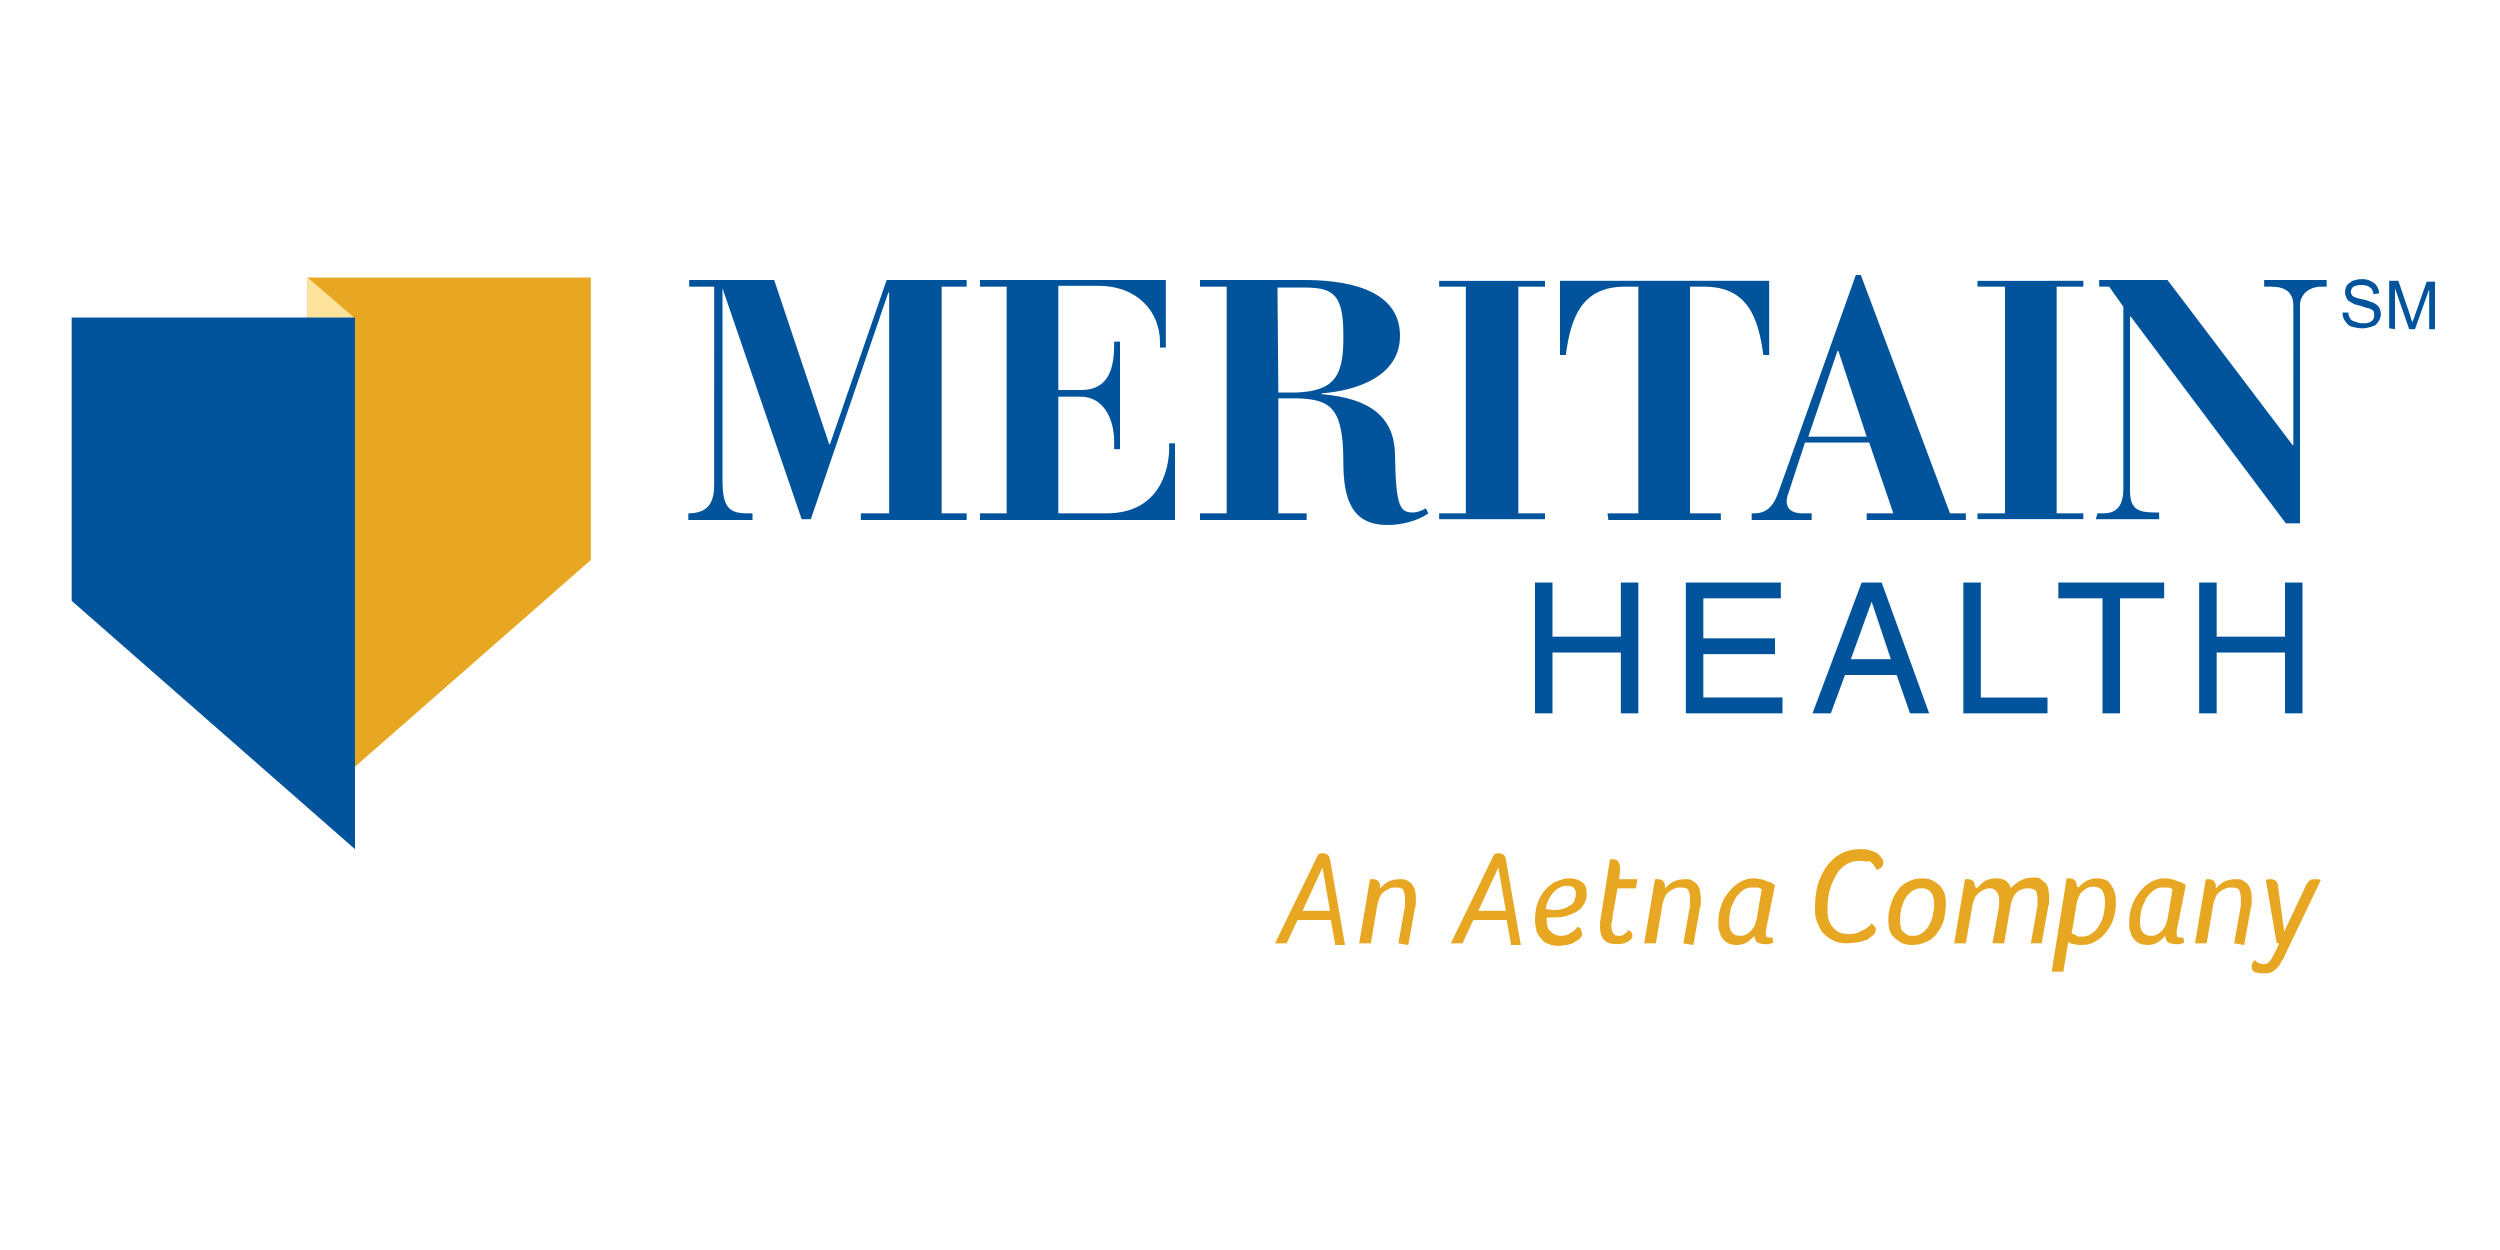
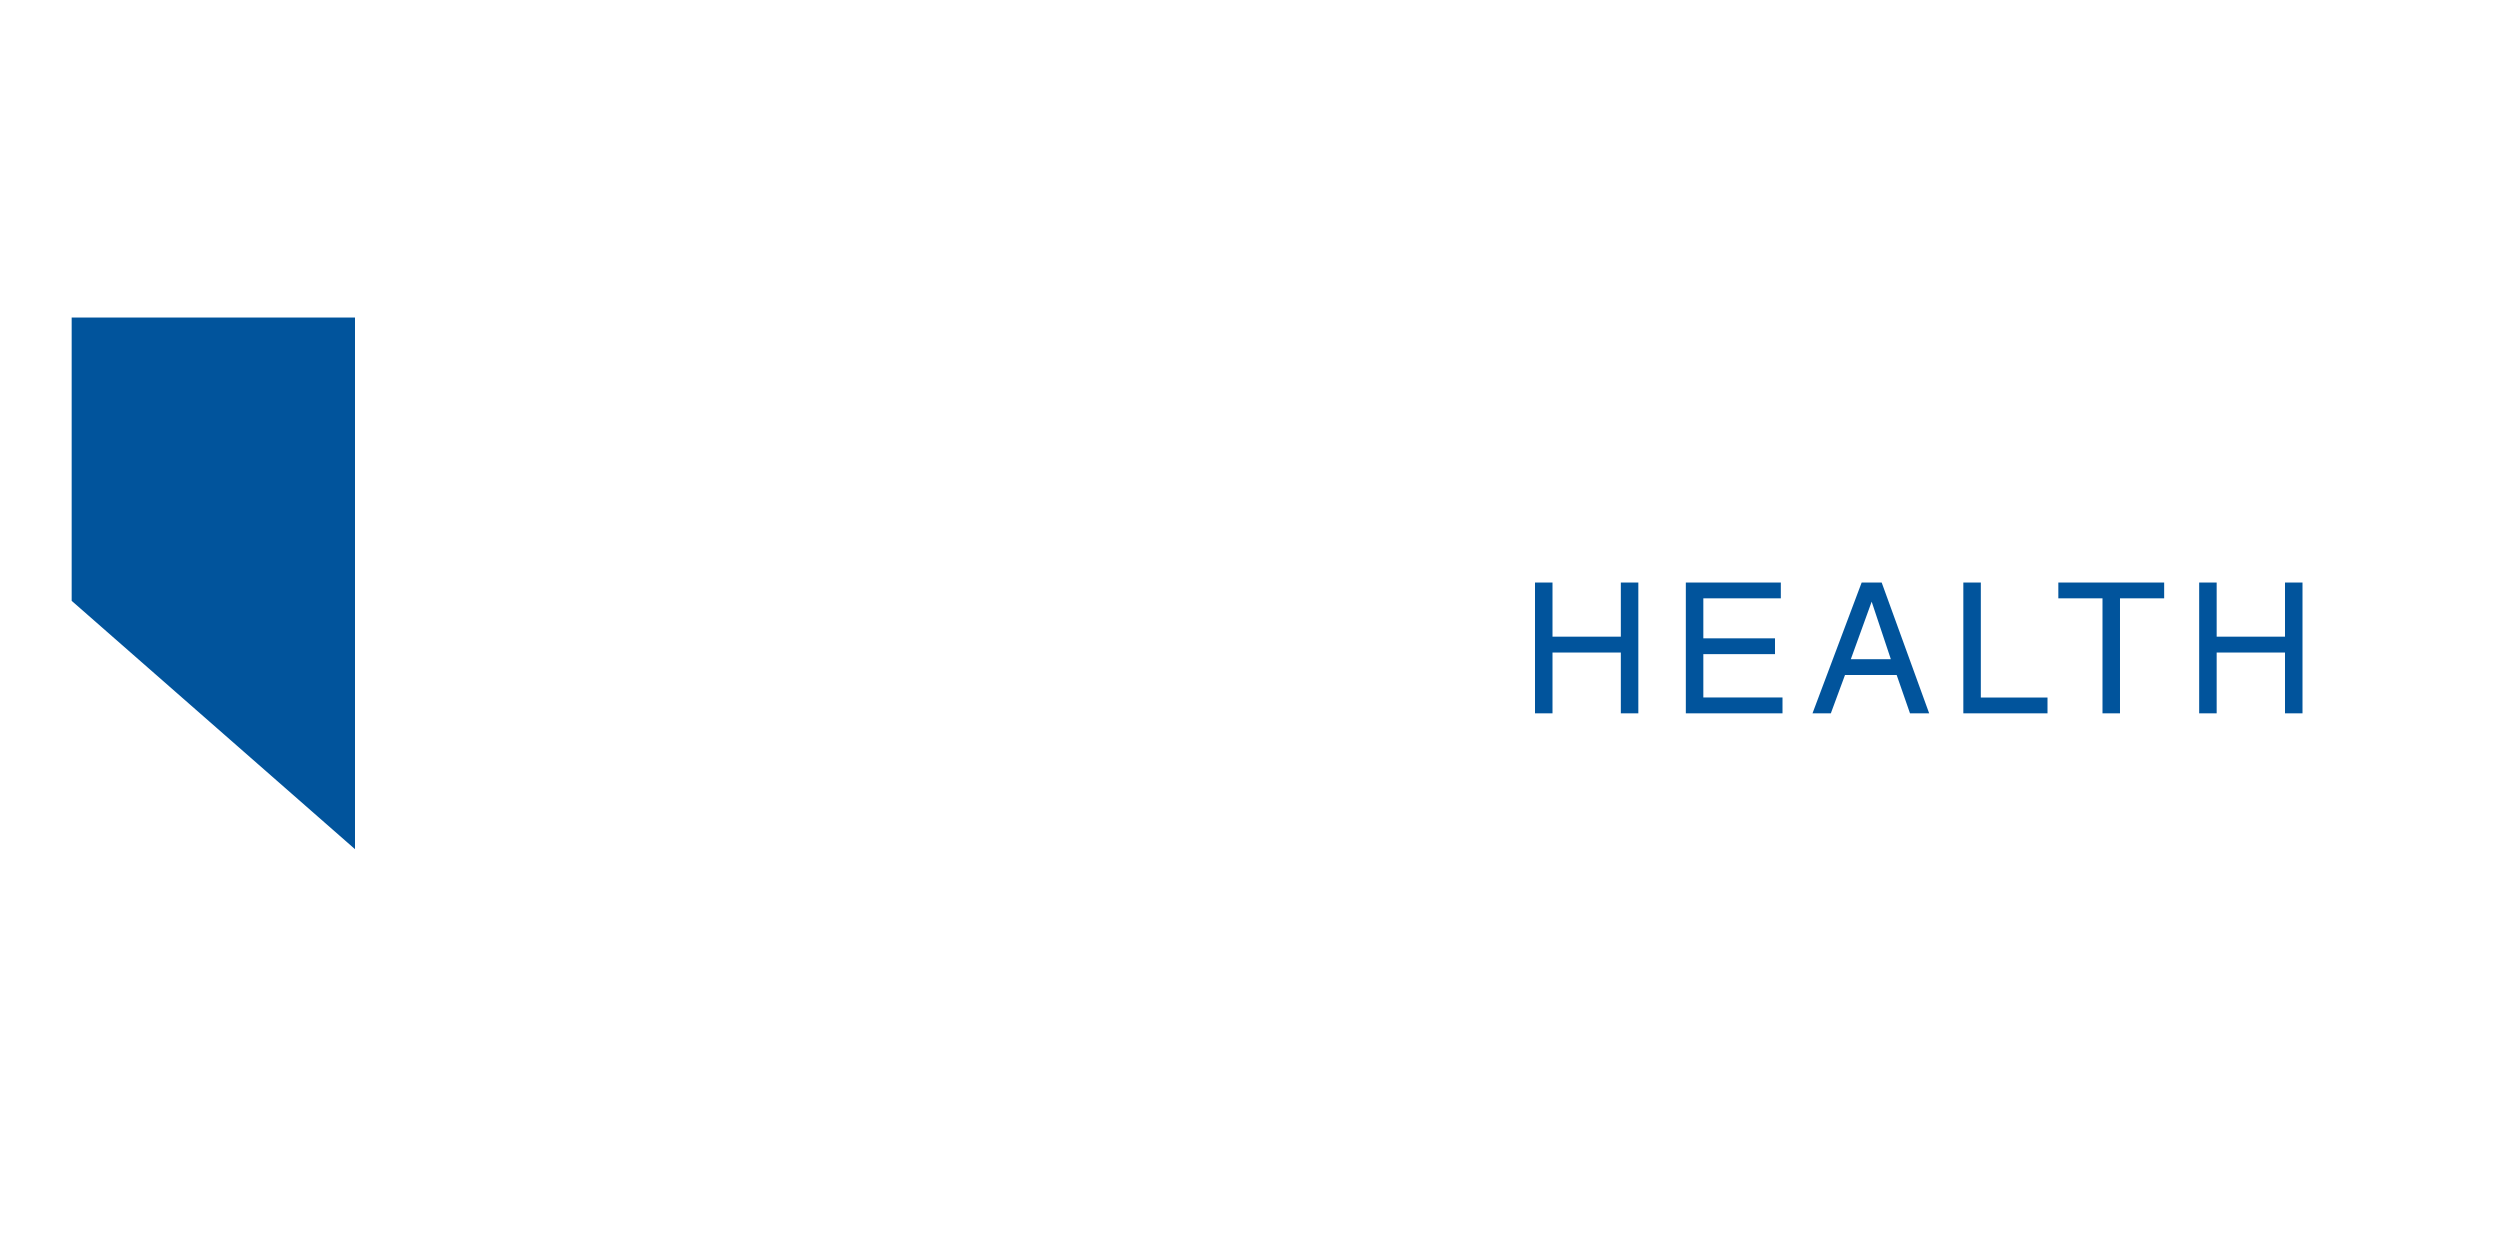
<svg xmlns="http://www.w3.org/2000/svg" xml:space="preserve" id="Layer_1" x="0" y="0" version="1.1" viewBox="0 0 300 150">
  <style>.st0{fill:#01549c}.st1{fill:#e7a723}</style>
-   <path d="M281.1 37.5h.7c0 .3.1.5.2.7s.3.3.6.4.6.2.9.2.5 0 .8-.1c.2-.1.4-.2.5-.4.1-.1.1-.3.1-.5s0-.3-.1-.5c-.1-.1-.3-.2-.5-.3-.1 0-.5-.1-1-.3-.5-.1-.9-.2-1.1-.4-.3-.1-.5-.3-.6-.5s-.2-.5-.2-.7c0-.3.1-.6.2-.8s.4-.4.7-.6c.3-.1.7-.2 1-.2.4 0 .8 0 1.1.2.3.1.6.3.8.6q.3.45.3.9l-.7.1c0-.4-.2-.7-.4-.8-.2-.2-.6-.3-1-.3-.5 0-.8.1-1 .2q-.3.3-.3.6c0 .2.1.4.2.5s.5.3 1.1.4 1 .3 1.3.4.6.3.8.6c.1.2.2.5.2.8q0 .45-.3.9c-.2.3-.4.5-.8.6s-.7.2-1.1.2c-.5 0-.9-.1-1.3-.2s-.6-.4-.8-.7c-.2-.2-.3-.6-.3-1m5.6 1.9v-5.7h1.1l1.4 4.1q.15.6.3.9c0-.2.2-.5.3-.9l1.4-4h1v5.7h-.7v-4.8l-1.7 4.8h-.7l-1.7-4.9v4.9zM82.5 61.6h.1c2.7 0 3.1-1.7 3.1-3.5V34.4h-3v-.8h10.2l6.6 19.7h.1l6.8-19.7h9.6v.8h-3v27.2h3v.8h-12.7v-.8h3.4V35.1h-.1l-9.3 27.2h-1.1l-9.5-27.7v23.1c0 3.3.9 3.9 3 3.9h.6v.8h-7.7v-.8m35 0h3.2V34.4h-3.2v-.8h22.3v8.1h-.7v-.6c0-3.7-2.7-6.8-7.4-6.8H127v12.5h2.7c2.6 0 4-1.5 4-5.4V41h.7v12.9h-.7V53c0-2.9-1.4-5.4-4-5.4H127v14h5.8c6.5 0 7.5-5.5 7.5-7.8v-.6h.7v9.2h-23.4zm26.4 0h3.2V34.4H144v-.8h12.5c4.4 0 11.5.8 11.5 6.7 0 4.9-5.3 6.6-9.4 6.9v.1c5.9.5 8.7 2.8 8.8 7.2.1 6.4.6 7 2.2 7 .4 0 1-.2 1.5-.5l.3.6c-1.4 1-3.4 1.4-4.9 1.4-4.3 0-5.3-3.1-5.3-7.6 0-6.6-1.6-7.5-5.7-7.6h-2.1v13.8h3.4v.8H144zm9.4-14.5h2.2c4.6-.2 5.7-2 5.6-7.1 0-5.1-1.6-5.5-5-5.5h-2.9zm19.3 14.5h3.2V34.4h-3.2v-.7h12.7v.7h-3.2v27.2h3.2v.7h-12.7zm20.2 0h3.7V34.4H195c-5.2 0-6.5 3.7-7.1 8.2h-.7v-8.9h25.1v8.9h-.7c-.6-4.5-1.9-8.2-7.1-8.2h-1.7v27.2h3.7v.8H193zm17.3 0h.5c1.5-.1 2.2-1.1 2.7-2.5l9.3-26.1h.6L234 61.6h1.9v.8H224v-.8h3.2l-2.9-8.5h-7.7l-1.9 5.8c-.1.3-.3.8-.3 1.2 0 1.3 1.1 1.5 1.9 1.5h1.1v.8h-7.2zm13.8-9.2-3.4-10.3h-.1L217 52.4zm13.3 9.2h3.3V34.4h-3.3v-.7H250v.7h-3.2v27.2h3.2v.7h-12.7zm14.4 0h.7c1.2 0 2.4-.5 2.4-2.9V36.8l-1.7-2.4h-1.2v-.8h8.2l15 19.8h.1V36.7c0-1.6-.9-2.3-2.7-2.3h-.8v-.8h7.5v.8h-.6c-1.8 0-2.6 1.2-2.6 2.2v26.2h-1.7L255.7 38h-.1v20.8c0 2.3.9 2.7 3.1 2.7h.4v.8h-7.6z" class="st0" />
-   <path d="m36.9 97 34-29.8V33.3h-34z" class="st1" />
-   <path d="m36.9 33.3 5.7 4.9v53.2l-5.8-4.7z" style="fill:#fee39d" />
  <path d="m42.6 101.9-34-29.8v-34h34zm151.9-32h2.1v15.7h-2.1v-7.3h-8.2v7.3h-2.1V69.9h2.1v6.5h8.2zm19.4 15.7h-11.6V69.9h11.4v1.9h-9.3v4.8h8.6v1.9h-8.6v5.2h9.5zm7.5-4.6-1.7 4.6h-2.2l5.9-15.7h2.4l5.7 15.7h-2.3l-1.6-4.6zm5.5-1.9-2.3-6.9-2.5 6.9zm10.8 4.6h8v1.9h-10.1V69.9h2.1zm9.3-13.8h12.7v1.9h-5.3v13.8h-2.1V71.8H247zm27.2 0h2.1v15.7h-2.1v-7.3H266v7.3h-2.1V69.9h2.1v6.5h8.2z" class="st0" />
-   <path d="m160.2 113.2-.5-2.8h-4l-1.3 2.8H153l5.2-10.7c.1 0 .2-.1.3-.1h.3c.4 0 .7.2.8.7l1.8 10.3h-1.2zm-1.5-9.1-2.4 5.2h3.3zm9.1 9.1.8-4.5v-1c0-.3-.1-.6-.2-.9q-.15-.3-.9-.3c-.2 0-.5 0-.7.1s-.5.2-.7.4c-.2.1-.4.4-.5.6q-.15.3-.3.9l-.8 4.7h-1.4l1.3-7.7h.3q.9 0 .9.9v.2c.3-.3.6-.6 1-.8s.9-.3 1.4-.3c.4 0 .7 0 .9.2.2.1.5.3.6.5s.3.4.3.7c.1.3.1.5.1.8v.6c0 .2 0 .4-.1.6l-.8 4.5zm13.5 0-.5-2.8h-4l-1.3 2.8h-1.4l5.2-10.7c.1 0 .2-.1.3-.1h.3c.4 0 .7.2.8.7l1.8 10.3h-1.2zm-1.5-9.1-2.4 5.2h3.3zm9.8 8.5c-.1.1-.2.2-.4.3s-.3.2-.5.3-.4.1-.7.2c-.3 0-.6.1-.9.1-.4 0-.8 0-1.2-.2q-.6-.15-.9-.6c-.2-.2-.5-.6-.6-.9-.1-.4-.2-.9-.2-1.4 0-.7.1-1.4.3-2s.5-1.1.9-1.6c.4-.4.8-.8 1.3-1s1-.4 1.6-.4c.7 0 1.2.2 1.6.5s.5.8.5 1.4c0 .5-.1.9-.4 1.3-.2.4-.6.7-1 .9s-.9.4-1.4.5-1 .1-1.5.1h-.5v.2c0 .7.1 1.2.5 1.5.3.3.7.5 1.2.5.4 0 .8-.1 1.1-.3s.7-.4.9-.8l.2.1c.1.1.2.1.2.2s.1.2.1.3c.1.4 0 .6-.2.8m-3.4-3.4c.4 0 .9 0 1.2-.1.4-.1.7-.2.9-.4q.45-.15.6-.6c.1-.2.2-.5.2-.8 0-.2 0-.5-.2-.7-.1-.2-.4-.3-.8-.3-.3 0-.6 0-.9.2-.3.1-.5.3-.8.6q-.3.3-.6.9c-.1.3-.3.7-.3 1.1h.2zm8.1-3.7h2.2l-.2 1.1h-2.2l-.6 3.4c0 .2 0 .4-.1.7s0 .5 0 .7.1.5.2.6c.1.2.3.3.7.3.2 0 .4 0 .6-.2.2-.1.4-.3.5-.5l.3.2c.1.1.2.3.2.5s-.1.4-.4.6c-.4.3-.9.4-1.5.4-.7 0-1.2-.2-1.5-.5s-.5-.9-.5-1.5v-.6l1.2-7.6h.3c.3 0 .6.1.7.3s.2.4.2.7v.4zm7.7 7.7.8-4.5v-1c0-.3-.1-.6-.2-.9q-.15-.3-.9-.3c-.2 0-.5 0-.7.1s-.5.2-.7.4c-.2.1-.4.4-.5.6q-.15.3-.3.9l-.8 4.7h-1.4l1.3-7.7h.3q.9 0 .9.9v.2c.3-.3.6-.6 1-.8s.9-.3 1.4-.3c.4 0 .7 0 .9.2.2.1.5.3.6.5s.3.4.3.7.1.5.1.8v.6c0 .2 0 .4-.1.6l-.8 4.5zm9.9-1.5v.3c0 .1 0 .3.1.4 0 .1.2.1.4.1h.3l.1.6c-.1.1-.3.1-.5.2h-.5c-.4 0-.7-.1-.9-.2s-.3-.4-.4-.8c-.2.3-.6.6-.9.8s-.8.3-1.2.3-.8-.1-1-.2-.5-.3-.7-.6c-.2-.2-.3-.6-.4-.9s-.1-.7-.1-1.1q0-.9.3-1.8c.3-.9.5-1.2.9-1.7s.8-.9 1.3-1.2 1.1-.5 1.7-.5c.2 0 .5 0 .8.1.2 0 .5.1.7.2s.4.1.6.2.3.2.5.3zm-1.7-5.2c-.4 0-.7.1-1 .3q-.45.3-.9.9c-.2.4-.4.8-.6 1.3-.1.5-.2 1-.2 1.6 0 1.1.4 1.7 1.3 1.7.2 0 .4 0 .6-.1s.4-.2.6-.4c.2-.1.3-.4.5-.6.1-.2.2-.6.3-.9l.6-3.6c-.1-.1-.3-.1-.4-.2zm13-3.2c-.6 0-1.1.1-1.6.4q-.75.45-1.2 1.2c-.3.5-.6 1.1-.8 1.8s-.3 1.5-.3 2.3c0 .4 0 .9.1 1.2.1.4.2.7.5 1 .2.3.5.5.8.7.3.1.7.2 1.1.2.6 0 1.1-.1 1.6-.4q.75-.3 1.2-.9l.2.2c.2.2.3.4.3.5 0 .2-.1.5-.3.7-.1.1-.3.2-.5.4s-.4.2-.7.3-.6.2-.9.2-.7.1-1.1.1c-.7 0-1.2-.1-1.7-.4-.5-.2-.9-.6-1.2-.9-.3-.4-.5-.9-.7-1.4s-.2-1.1-.2-1.7c0-.8.1-1.7.3-2.5s.6-1.6 1-2.2c.5-.7 1-1.2 1.7-1.6q1.05-.6 2.4-.6c.4 0 .8 0 1.1.1s.6.2.8.3.4.3.5.4.2.3.3.4.1.3.1.4 0 .2-.1.4q0 .15-.3.3l-.4.2c-.2-.5-.6-.9-.9-1.1-.1.2-.6 0-1.1 0m6.2 10.1c-.5 0-.9-.1-1.3-.3-.3-.2-.6-.4-.9-.7s-.4-.6-.5-1-.1-.8-.1-1.1q0-.9.3-1.8c.2-.6.4-1.1.8-1.6.3-.5.8-.9 1.3-1.1.5-.3 1.1-.4 1.7-.4.5 0 .9.1 1.3.3.3.2.6.4.9.7.2.3.4.6.5 1s.1.8.1 1.1c0 .6-.1 1.2-.2 1.8-.2.6-.4 1.1-.8 1.6-.3.5-.8.9-1.3 1.1-.6.3-1.2.4-1.8.4m-1.4-3c0 .3 0 .5.1.8 0 .2.1.5.3.6.1.1.3.3.5.4s.4.1.7.1c.4 0 .7-.1 1-.3s.6-.5.8-.8.4-.8.5-1.2c.1-.5.2-1 .2-1.5 0-.3 0-.5-.1-.8s-.1-.5-.3-.6c-.1-.2-.3-.3-.5-.4s-.4-.1-.7-.1c-.4 0-.7.1-1 .3s-.6.5-.8.8-.4.8-.5 1.2-.2.9-.2 1.5m9.2-3.8c.3-.3.6-.6 1-.9.4-.2.9-.3 1.4-.3.4 0 .8.1 1.1.3q.45.3.6.9c.1-.2.3-.3.5-.5.2-.1.3-.3.6-.4.2-.1.4-.2.7-.3.2 0 .5-.1.9-.1s.7 0 .9.2.4.3.6.5c.1.2.3.4.3.7s.1.5.1.8v.6c0 .2 0 .4-.1.6l-.8 4.5h-1.3l.8-4.5v-.9c0-.4-.1-.7-.2-.9q-.3-.3-.9-.3c-.5 0-.9.1-1.3.4s-.6.8-.8 1.5l-.8 4.7h-1.4l.8-4.5v-.8q0-.45-.3-.9c-.2-.2-.4-.4-.7-.4-.2 0-.4 0-.7.1-.2.1-.4.2-.7.4-.2.2-.4.4-.5.6q-.15.3-.3.9l-.8 4.6h-1.4l1.3-7.7h.3q.9 0 .9.9zm12.2-.1c.3-.3.6-.6 1-.8q.6-.3 1.2-.3c.6 0 .8.1 1.1.2s.5.4.7.7.3.6.4.9c.1.4.1.8.1 1.2 0 .7-.1 1.3-.3 1.9s-.5 1.1-.9 1.6-.8.8-1.3 1.1-1 .4-1.7.4c-.2 0-.5 0-.8-.1-.3 0-.5-.1-.7-.3l-.6 3.6h-1.4l1.8-11.2h.3q.9 0 .9.9zm.4 5.9c.4 0 .8-.1 1.1-.3s.7-.5.9-.9.5-.8.6-1.3.2-1 .2-1.6-.1-1-.3-1.4c-.2-.3-.6-.5-1.1-.5-.2 0-.4 0-.6.1s-.4.2-.6.4c-.2.1-.4.4-.5.6q-.15.3-.3.9l-.6 3.6c.1.1.3.1.5.2.1.2.3.2.7.2m11.4-.7v.3c0 .1 0 .3.1.4 0 .1.2.1.4.1h.3l.1.6c-.1.1-.3.1-.5.2h-.5c-.4 0-.7-.1-.9-.2s-.3-.4-.4-.8c-.2.3-.6.6-.9.8s-.8.3-1.2.3-.8-.1-1-.2-.5-.3-.7-.6c-.2-.2-.3-.6-.4-.9s-.1-.7-.1-1.1q0-.9.3-1.8c.2-.6.5-1.2.9-1.7s.8-.9 1.3-1.2 1.1-.5 1.7-.5c.2 0 .5 0 .8.1.2 0 .5.1.7.2s.4.1.6.2.3.2.5.3zm-1.7-5.2c-.4 0-.7.1-1 .3q-.45.3-.9.9c-.2.4-.4.8-.6 1.3-.1.5-.2 1-.2 1.6 0 1.1.4 1.7 1.3 1.7.2 0 .4 0 .6-.1s.4-.2.6-.4c.2-.1.3-.4.5-.6.1-.2.2-.6.3-.9l.6-3.6c-.1-.1-.3-.1-.4-.2zm8.6 6.7.8-4.5v-1c0-.3-.1-.6-.2-.9q-.15-.3-.9-.3c-.2 0-.5 0-.7.1s-.5.2-.7.4c-.2.1-.4.4-.5.6q-.15.3-.3.9l-.8 4.7h-1.4l1.3-7.7h.3q.9 0 .9.9v.2c.3-.3.6-.6 1-.8s.9-.3 1.4-.3c.4 0 .7 0 .9.2.2.1.5.3.6.5s.3.4.3.7c.1.3.1.5.1.8v.6c0 .2 0 .4-.1.6l-.8 4.5zm6.1 1.4c-.1.3-.3.6-.5.9-.1.3-.3.5-.5.7s-.4.4-.7.5c-.2.1-.5.1-.9.1h-.4c-.1 0-.3-.1-.5-.1-.1 0-.3-.1-.4-.3-.1-.1-.1-.3-.1-.5 0-.1.1-.3.2-.5l.2-.2c.1.2.3.3.5.4.2 0 .3.1.5.1.3 0 .6-.1.8-.4.2-.2.4-.7.7-1.2l.4-.9h-.3l-1.3-7.6c.1 0 .2-.1.3-.1h.3c.3 0 .5.1.7.3.1.2.2.5.2.8l.7 5.2 2.5-5.3c.1-.3.3-.6.5-.8s.4-.2.7-.2c.2 0 .5 0 .7.1z" class="st1" />
</svg>